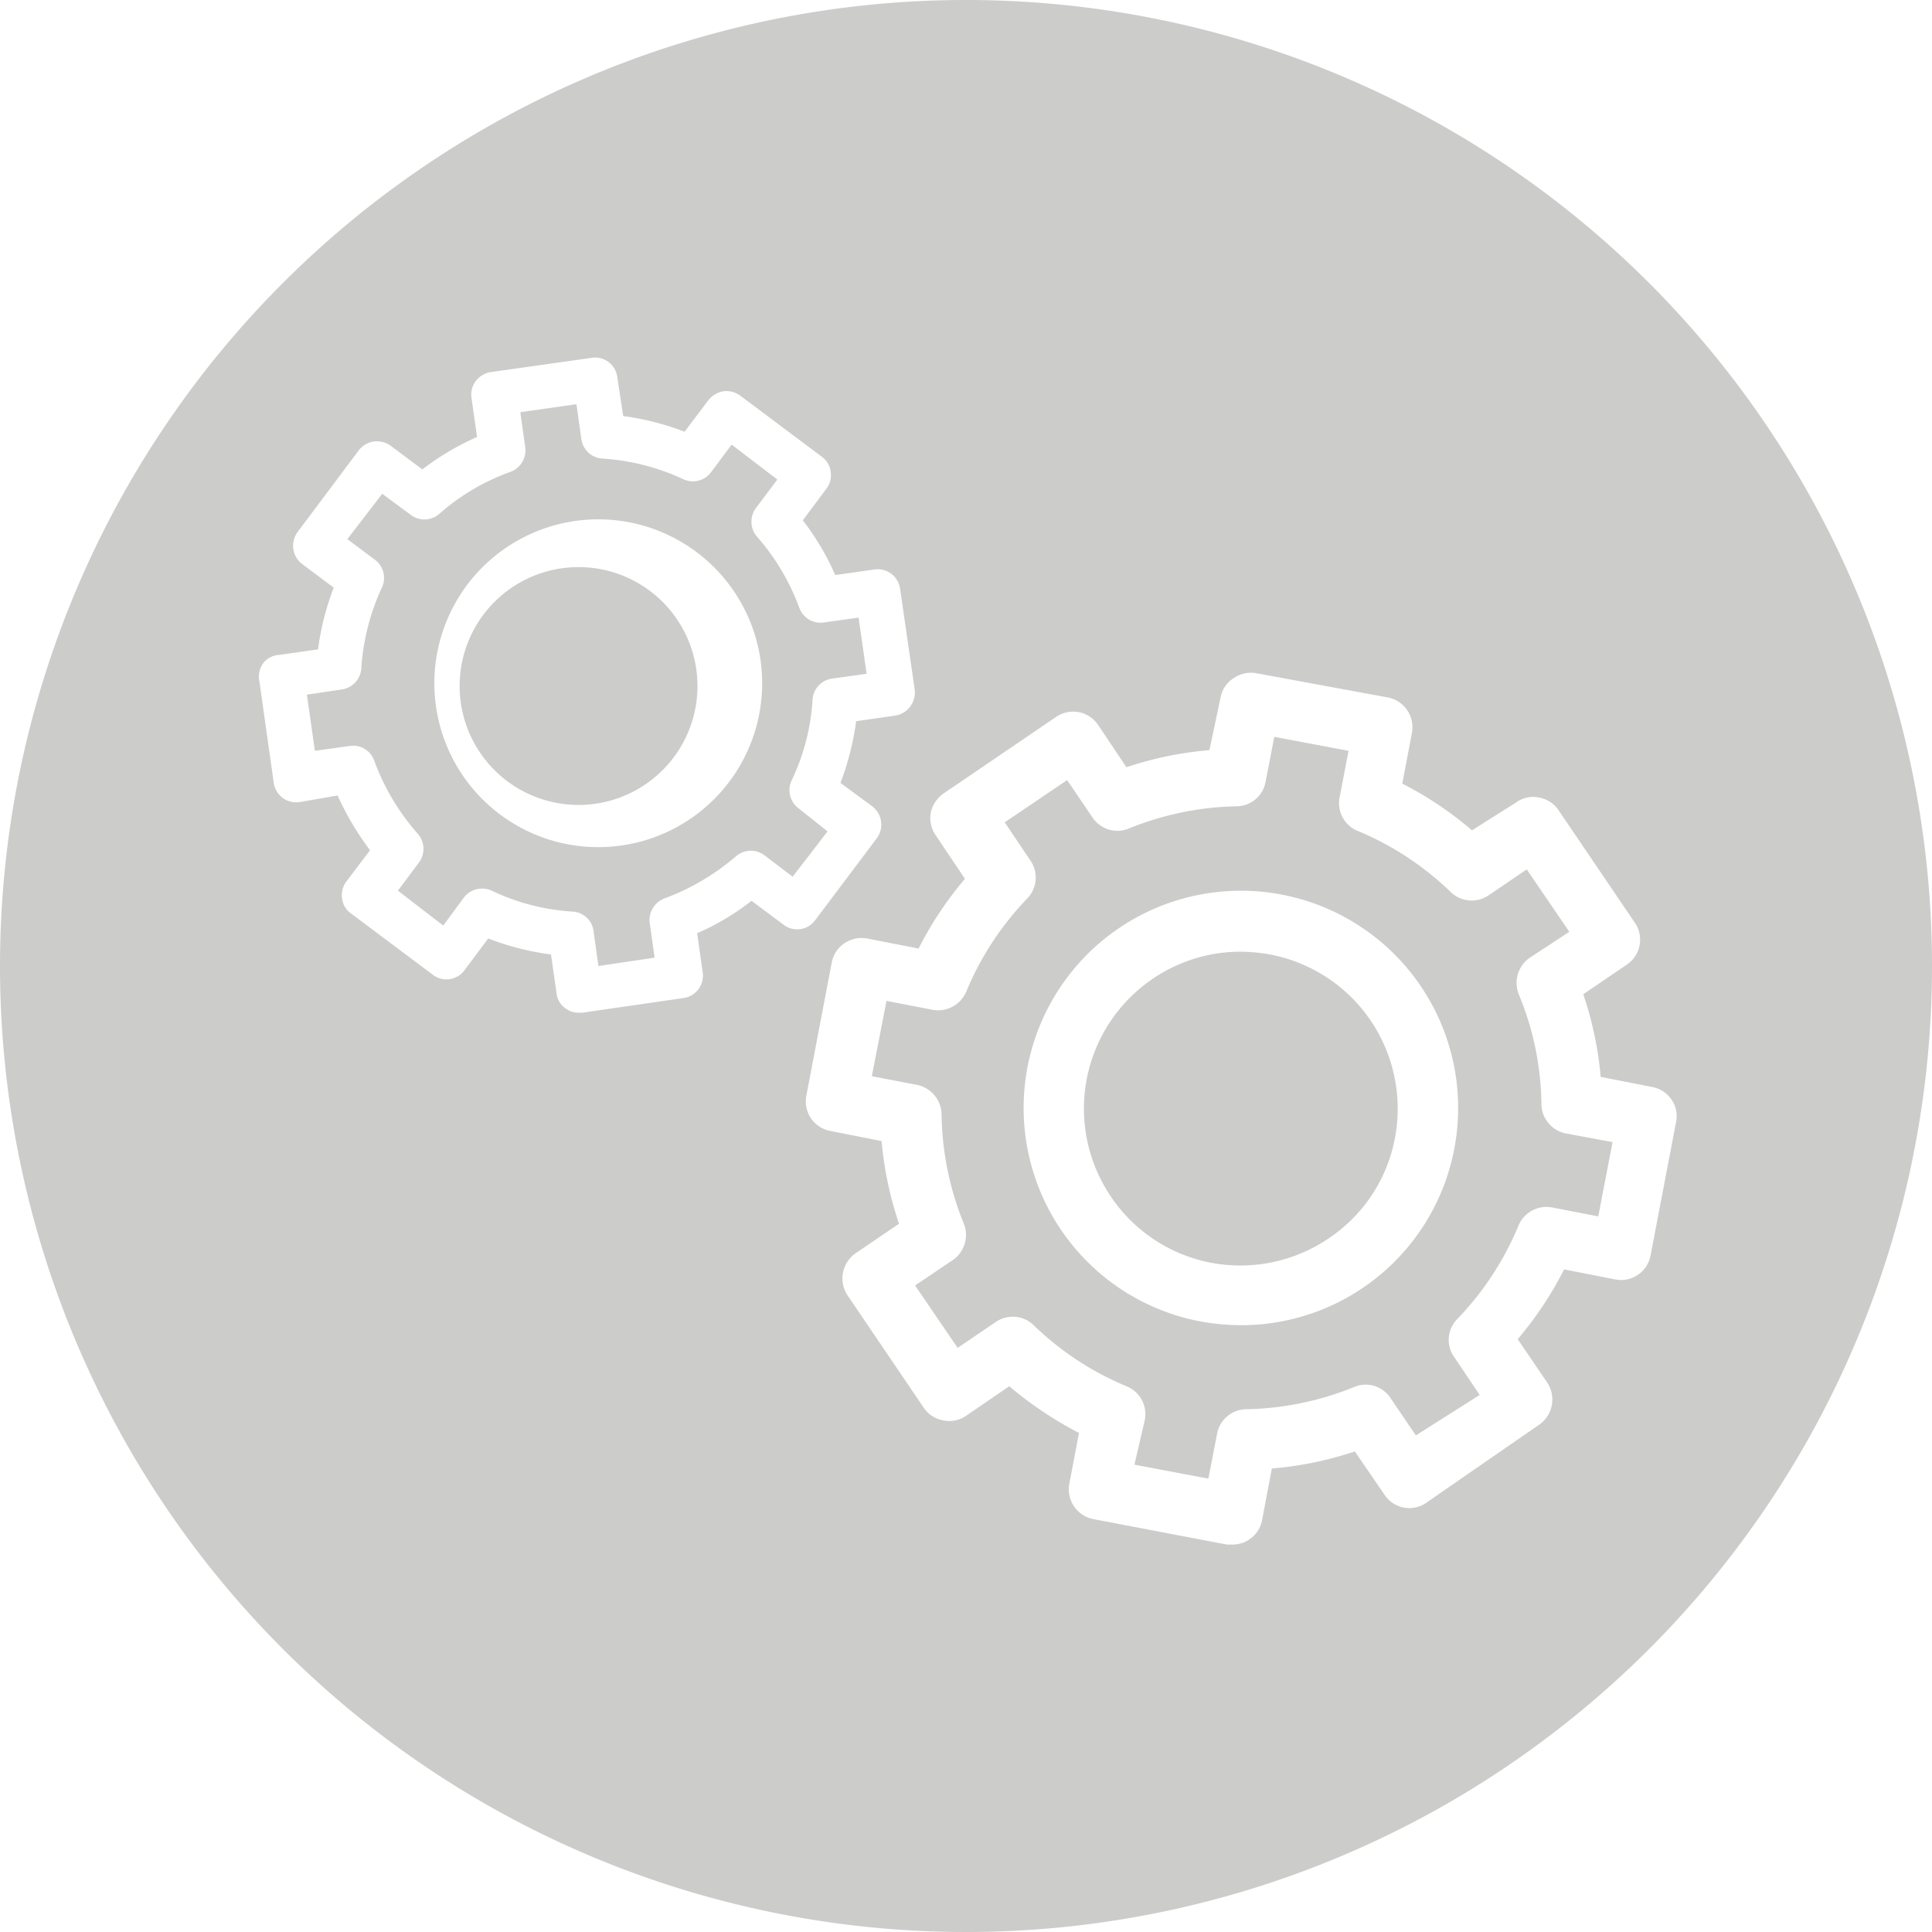
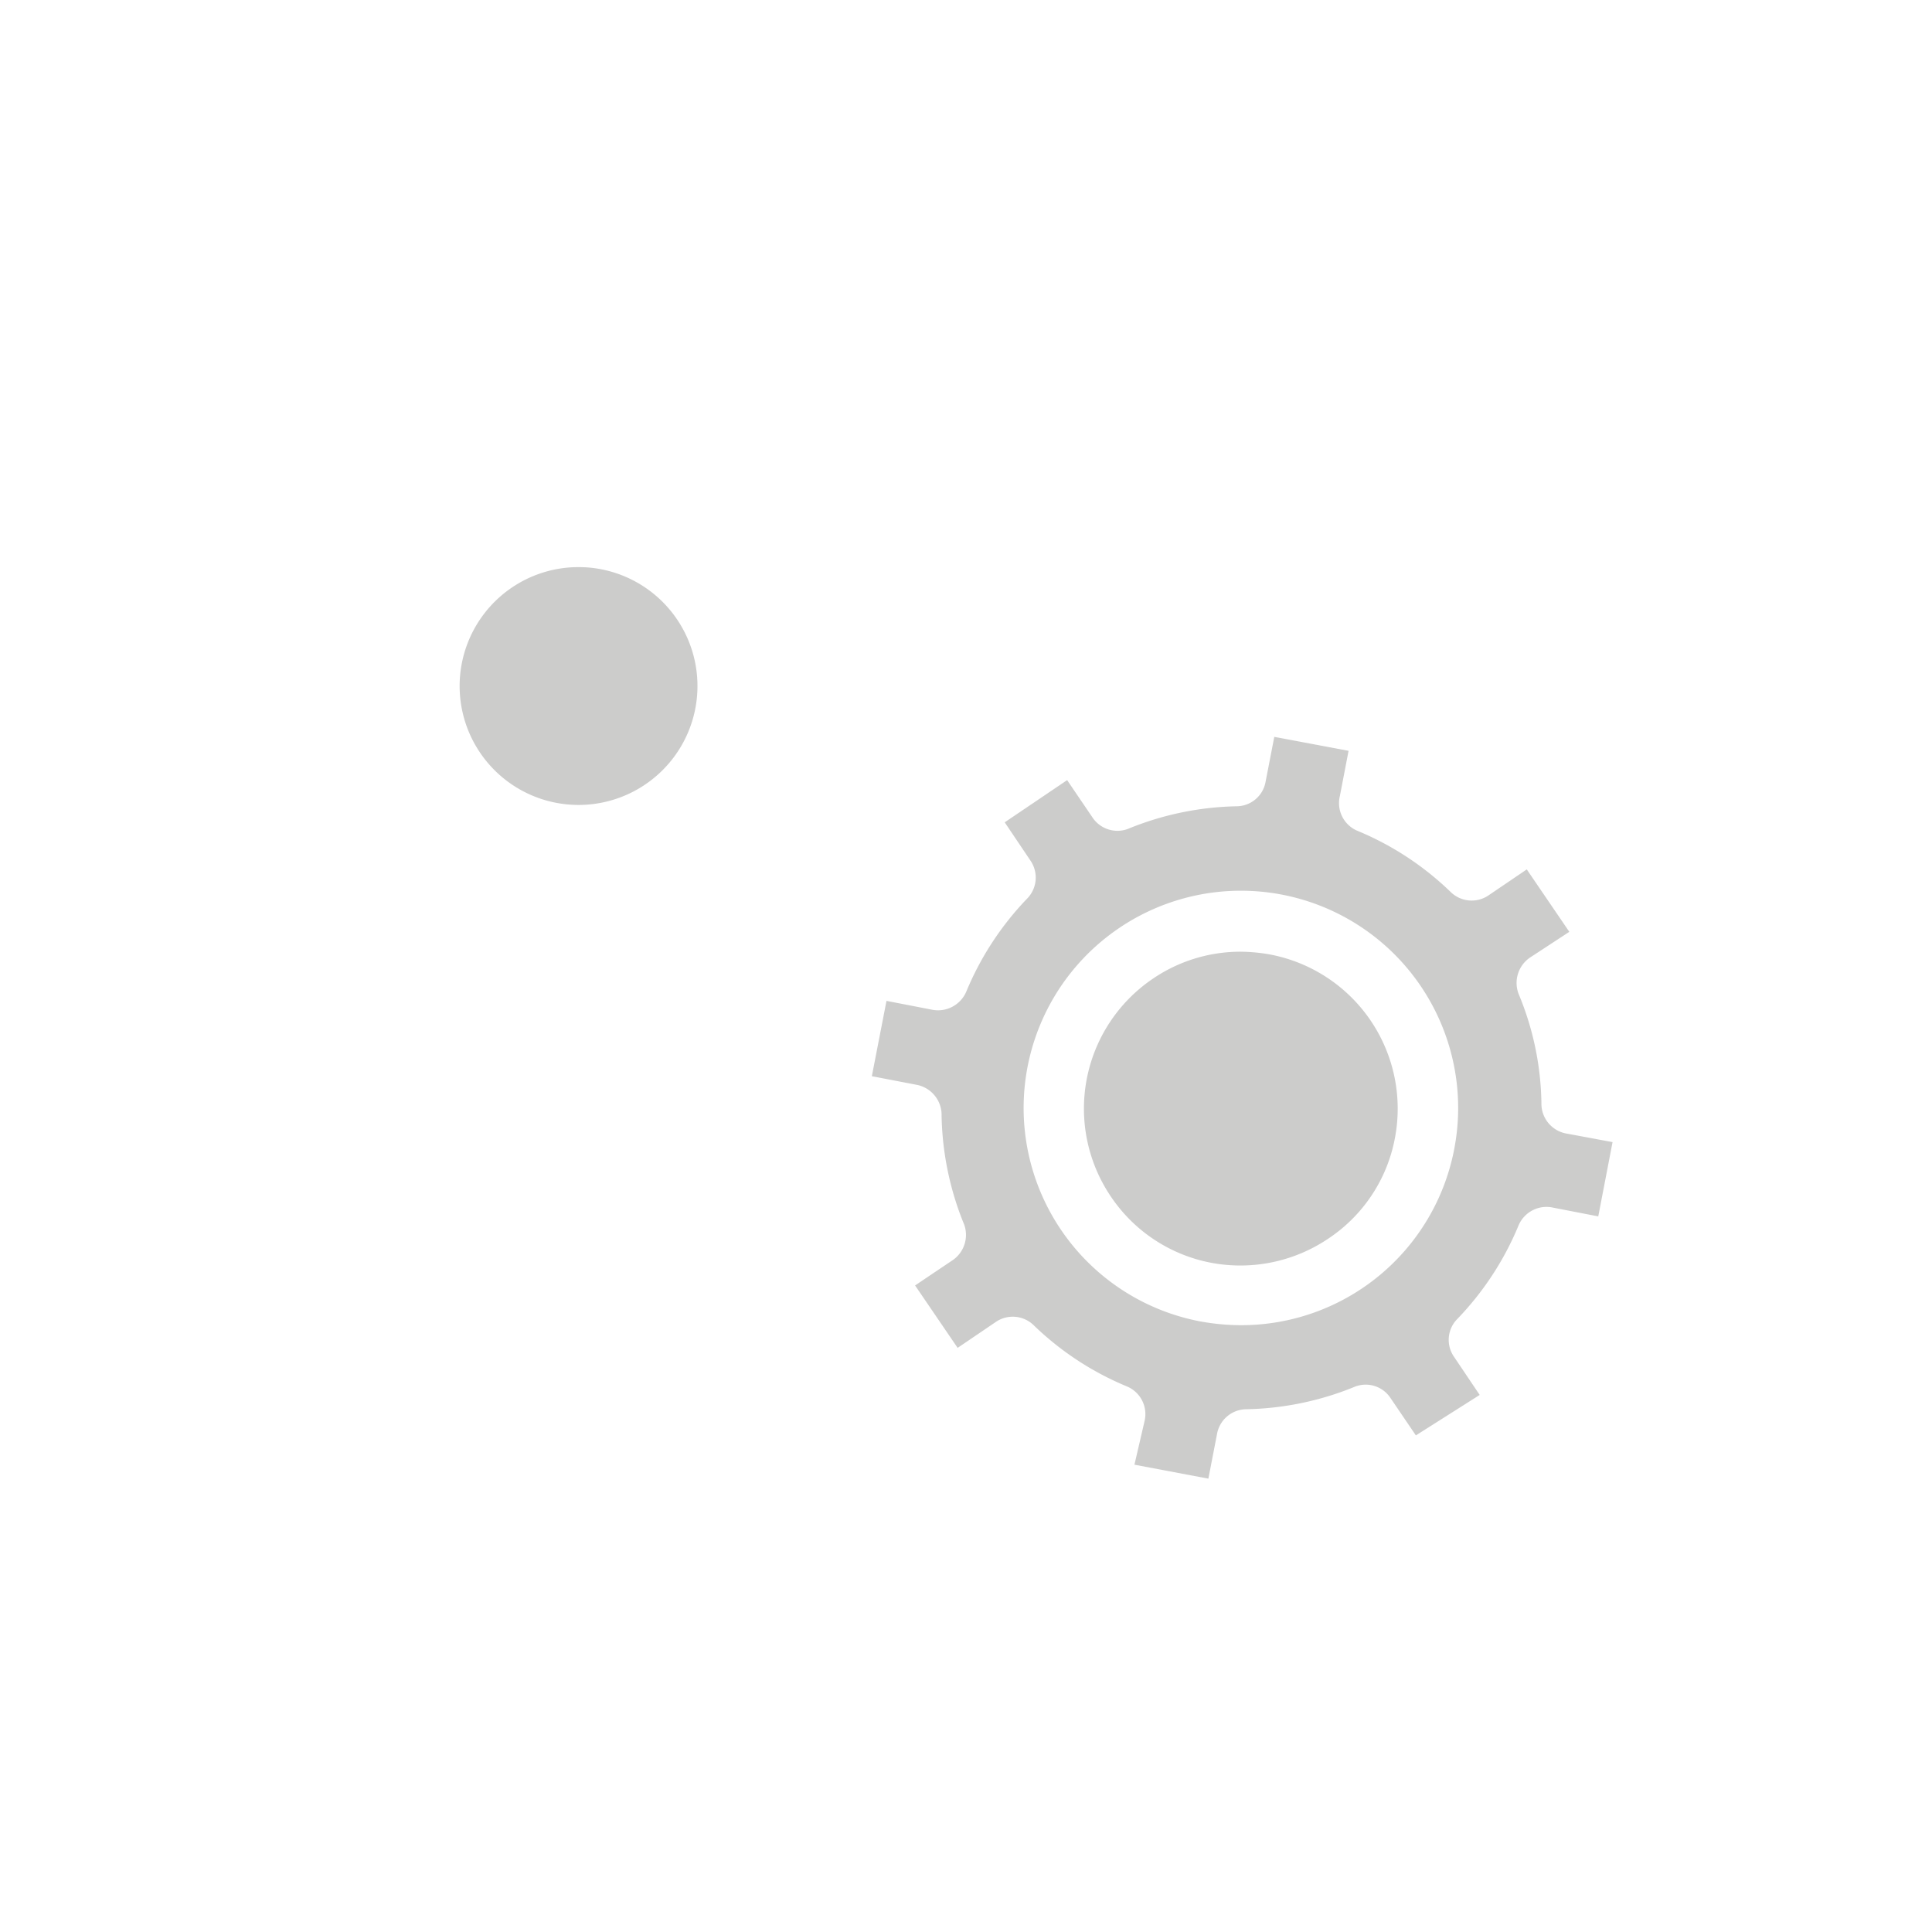
<svg xmlns="http://www.w3.org/2000/svg" viewBox="0 0 55.4 55.4">
  <title>Asset 4</title>
  <path d="M36.42,27.37a5,5,0,0,0-.85-.08,4.46,4.46,0,0,0-2.52.78,4.5,4.5,0,0,0-1.19,6.25,4.47,4.47,0,0,0,2.87,1.89h0a4.51,4.51,0,0,0,3.37-.7A4.44,4.44,0,0,0,40,32.63,4.5,4.5,0,0,0,36.42,27.37Z" fill="#cccccb" />
-   <path d="M22.9,23.18a.65.65,0,0,1-.2-.8,6.22,6.22,0,0,0,.6-2.32.65.65,0,0,1,.55-.6l1-.14-.23-1.61-1,.14a.65.65,0,0,1-.7-.42,6.45,6.45,0,0,0-1.23-2.06.66.66,0,0,1,0-.82l.6-.8-1.31-1-.59.79a.65.65,0,0,1-.8.2,6.41,6.41,0,0,0-2.32-.59.65.65,0,0,1-.6-.56l-.14-1-1.61.23.14,1a.66.66,0,0,1-.42.71,6.25,6.25,0,0,0-2.06,1.22.65.65,0,0,1-.82,0l-.8-.59-1,1.3.79.59a.65.65,0,0,1,.2.8,6.51,6.51,0,0,0-.59,2.32.65.65,0,0,1-.56.6l-1,.15.23,1.61,1-.14a.64.64,0,0,1,.7.42A6.56,6.56,0,0,0,12,23.93a.66.66,0,0,1,0,.82l-.59.79,1.3,1,.59-.8a.65.65,0,0,1,.52-.26.67.67,0,0,1,.28.06,6.27,6.27,0,0,0,2.32.6.64.64,0,0,1,.6.56l.14,1,1.61-.24-.14-1a.66.66,0,0,1,.43-.7,6.72,6.72,0,0,0,2.06-1.22.65.65,0,0,1,.82,0l.79.6,1-1.3Zm-5.41,1.1a5,5,0,0,1-.67,0,4.7,4.7,0,1,1,.67,0Z" fill="#cccccb" />
  <path d="M16.83,16.27a3.87,3.87,0,0,0-.48,0,3.41,3.41,0,1,0,.48,0Z" fill="#cccccb" />
-   <path d="M27.7,0A27.7,27.7,0,1,0,55.4,27.7,27.7,27.7,0,0,0,27.7,0ZM22.46,26.51l-.91-.68a7.07,7.07,0,0,1-1.56.93l.16,1.12a.65.65,0,0,1-.56.74l-2.9.42H16.6a.61.61,0,0,1-.39-.13.6.6,0,0,1-.25-.42l-.16-1.12A7.69,7.69,0,0,1,14,26.91l-.68.91a.64.64,0,0,1-.91.13l-2.35-1.76a.6.6,0,0,1-.25-.42.65.65,0,0,1,.12-.49l.68-.9a8.32,8.32,0,0,1-.93-1.57L8.59,23a.65.65,0,0,1-.74-.55l-.41-2.9A.66.66,0,0,1,7.56,19,.62.62,0,0,1,8,18.78l1.12-.16a7.67,7.67,0,0,1,.45-1.77l-.91-.68a.66.66,0,0,1-.25-.43.68.68,0,0,1,.12-.48l1.76-2.35a.66.66,0,0,1,.43-.25.68.68,0,0,1,.48.12l.91.68a7.73,7.73,0,0,1,1.57-.93l-.16-1.12a.64.64,0,0,1,.12-.48.67.67,0,0,1,.43-.26l2.9-.41a.64.64,0,0,1,.73.55l.17,1.12a7.72,7.72,0,0,1,1.76.45l.68-.9a.7.7,0,0,1,.43-.26.67.67,0,0,1,.48.12l2.35,1.76a.62.62,0,0,1,.25.43.64.64,0,0,1-.12.48l-.68.91a7.3,7.3,0,0,1,.93,1.57l1.12-.16a.65.65,0,0,1,.74.55l.42,2.9a.67.67,0,0,1-.56.74l-1.12.16a7.93,7.93,0,0,1-.45,1.77l.91.67a.66.66,0,0,1,.13.92l-1.76,2.34A.64.64,0,0,1,22.46,26.51ZM47.33,36a.86.86,0,0,1-1,.69l-1.48-.29a10.15,10.15,0,0,1-1.33,2l.85,1.25a.88.88,0,0,1-.23,1.2L40.9,43.09a.85.85,0,0,1-1.2-.23l-.85-1.24a10.17,10.17,0,0,1-2.38.49l-.28,1.48a.86.86,0,0,1-.85.7h-.16l-3.83-.73a.87.87,0,0,1-.69-1l.28-1.47a10.8,10.8,0,0,1-2-1.34l-1.24.85a.84.84,0,0,1-.65.13.85.85,0,0,1-.56-.36l-2.19-3.23a.88.88,0,0,1,.23-1.2l1.25-.85a10.11,10.11,0,0,1-.5-2.37l-1.47-.29a.86.86,0,0,1-.69-1l.73-3.83a.86.86,0,0,1,.36-.55.89.89,0,0,1,.65-.14l1.48.29a10.15,10.15,0,0,1,1.33-2l-.84-1.25a.88.88,0,0,1-.14-.65.91.91,0,0,1,.37-.55l3.22-2.19a.88.88,0,0,1,.65-.14.87.87,0,0,1,.56.37L32.3,22a10.17,10.17,0,0,1,2.38-.49L35,20a.82.82,0,0,1,.37-.55A.88.88,0,0,1,36,19.3L39.8,20a.87.87,0,0,1,.69,1l-.28,1.47a10.2,10.2,0,0,1,2,1.34L43.49,23a.81.81,0,0,1,.64-.13.85.85,0,0,1,.56.36l2.19,3.23a.86.86,0,0,1-.23,1.2l-1.25.85a10.11,10.11,0,0,1,.5,2.37l1.48.29a.86.86,0,0,1,.55.36.83.83,0,0,1,.13.65Z" fill="#cccccb" />
  <path d="M44.2,31.63a8.42,8.42,0,0,0-.65-3.12.88.88,0,0,1,.32-1.05L45,26.72l-1.22-1.79-1.09.74a.86.86,0,0,1-1.09-.09,8.53,8.53,0,0,0-2.66-1.75.86.86,0,0,1-.52-1l.25-1.3-2.13-.4-.25,1.29a.85.85,0,0,1-.83.7,8.62,8.62,0,0,0-3.12.65.86.86,0,0,1-1-.31l-.74-1.09-1.79,1.21.74,1.1a.86.86,0,0,1-.09,1.08,8.58,8.58,0,0,0-1.75,2.67.88.88,0,0,1-1,.52l-1.29-.25L25,30.86l1.3.25A.88.88,0,0,1,27,32a8.62,8.62,0,0,0,.65,3.12.88.88,0,0,1-.31,1l-1.1.74,1.22,1.79,1.09-.74a.86.86,0,0,1,1.09.09,8.53,8.53,0,0,0,2.66,1.75.86.86,0,0,1,.52,1L32.53,42l2.12.4.25-1.29a.86.86,0,0,1,.83-.7,8.63,8.63,0,0,0,3.13-.65.85.85,0,0,1,1,.31l.74,1.09L42.43,40l-.74-1.1a.85.85,0,0,1,.1-1.08,8.58,8.58,0,0,0,1.75-2.67.87.87,0,0,1,1-.52l1.29.25.41-2.13-1.29-.24A.87.87,0,0,1,44.2,31.63ZM41.69,33A6.22,6.22,0,0,1,35.58,38a6.62,6.62,0,0,1-1.17-.11h0A6.23,6.23,0,1,1,41.69,33Z" fill="#cccccb" />
</svg>